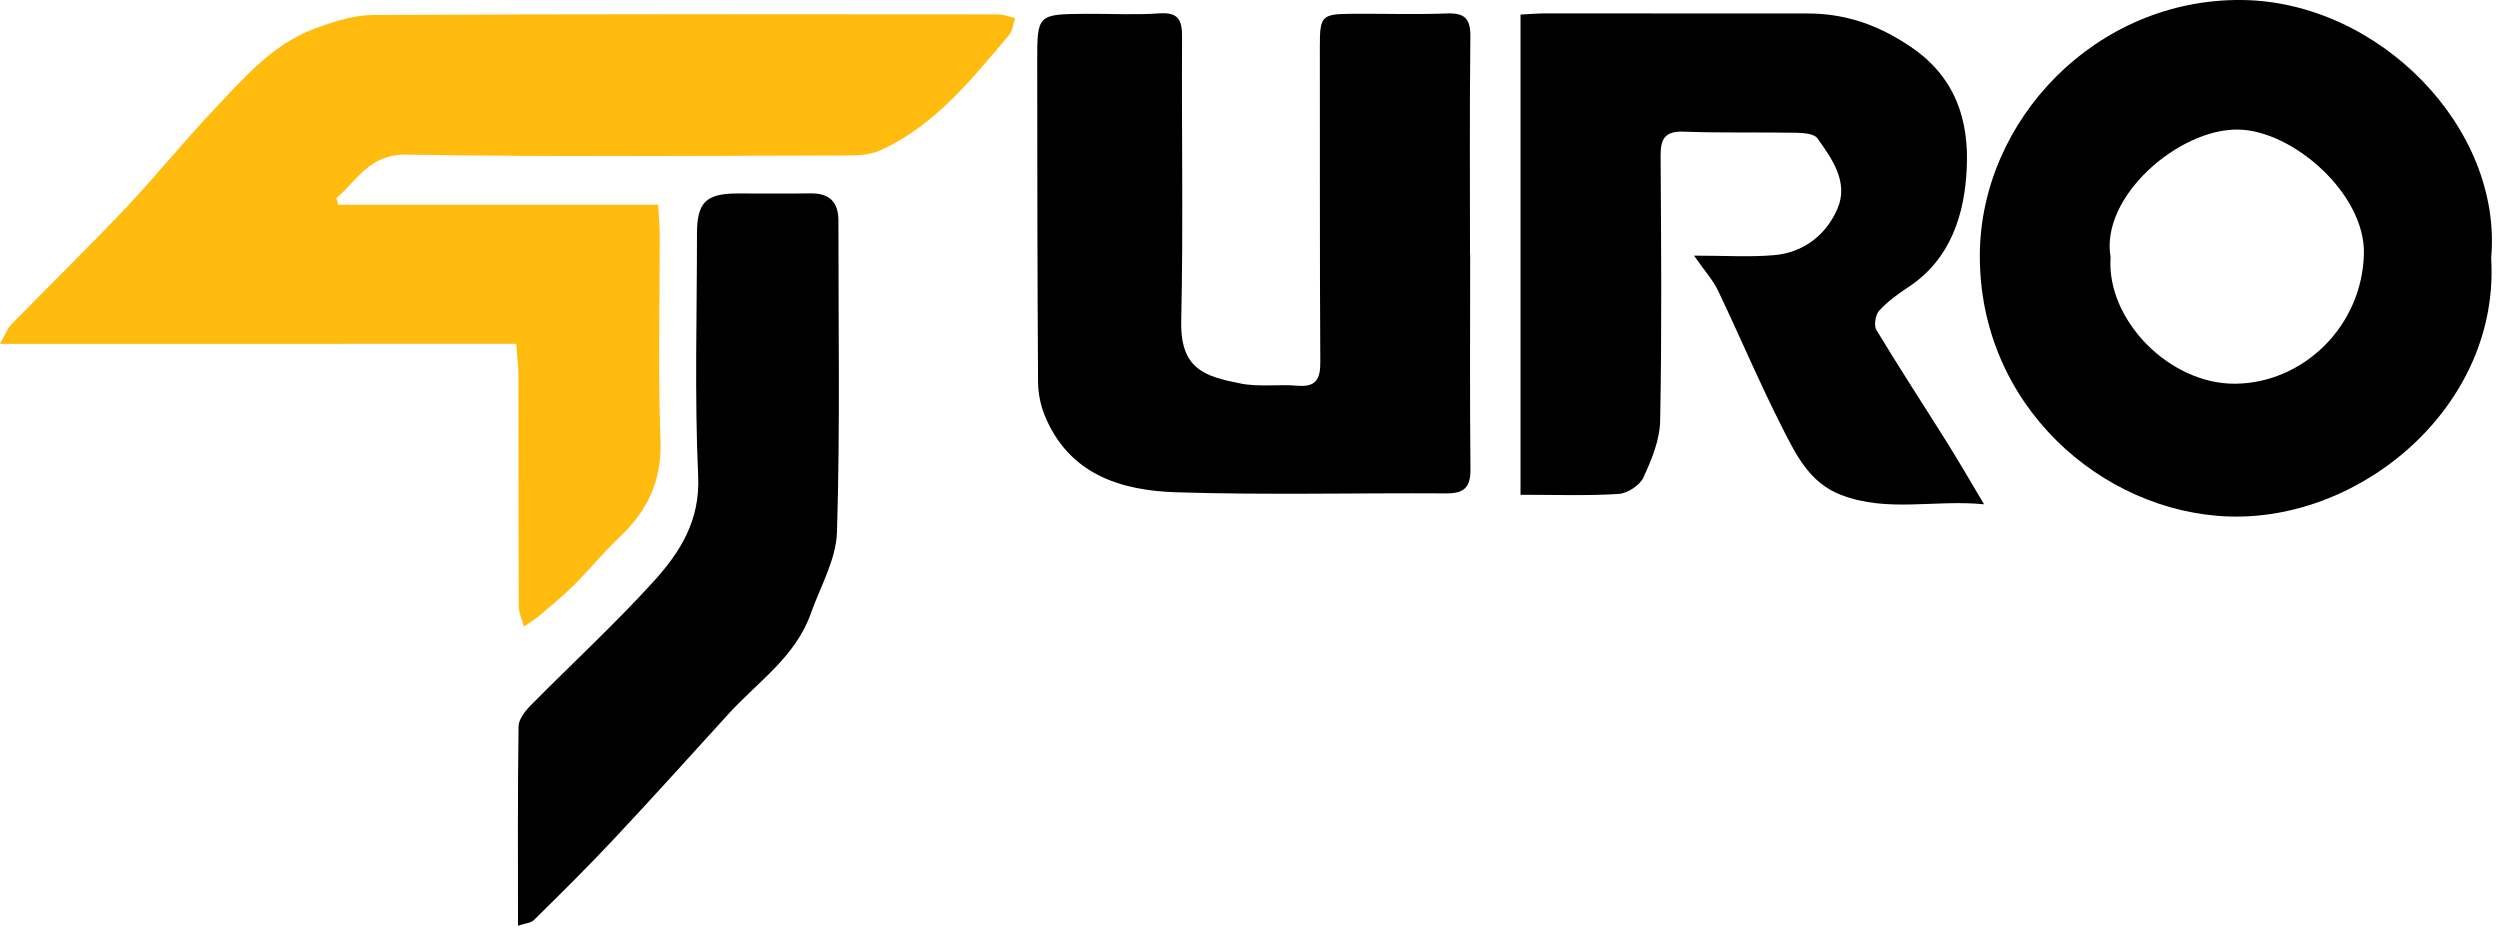
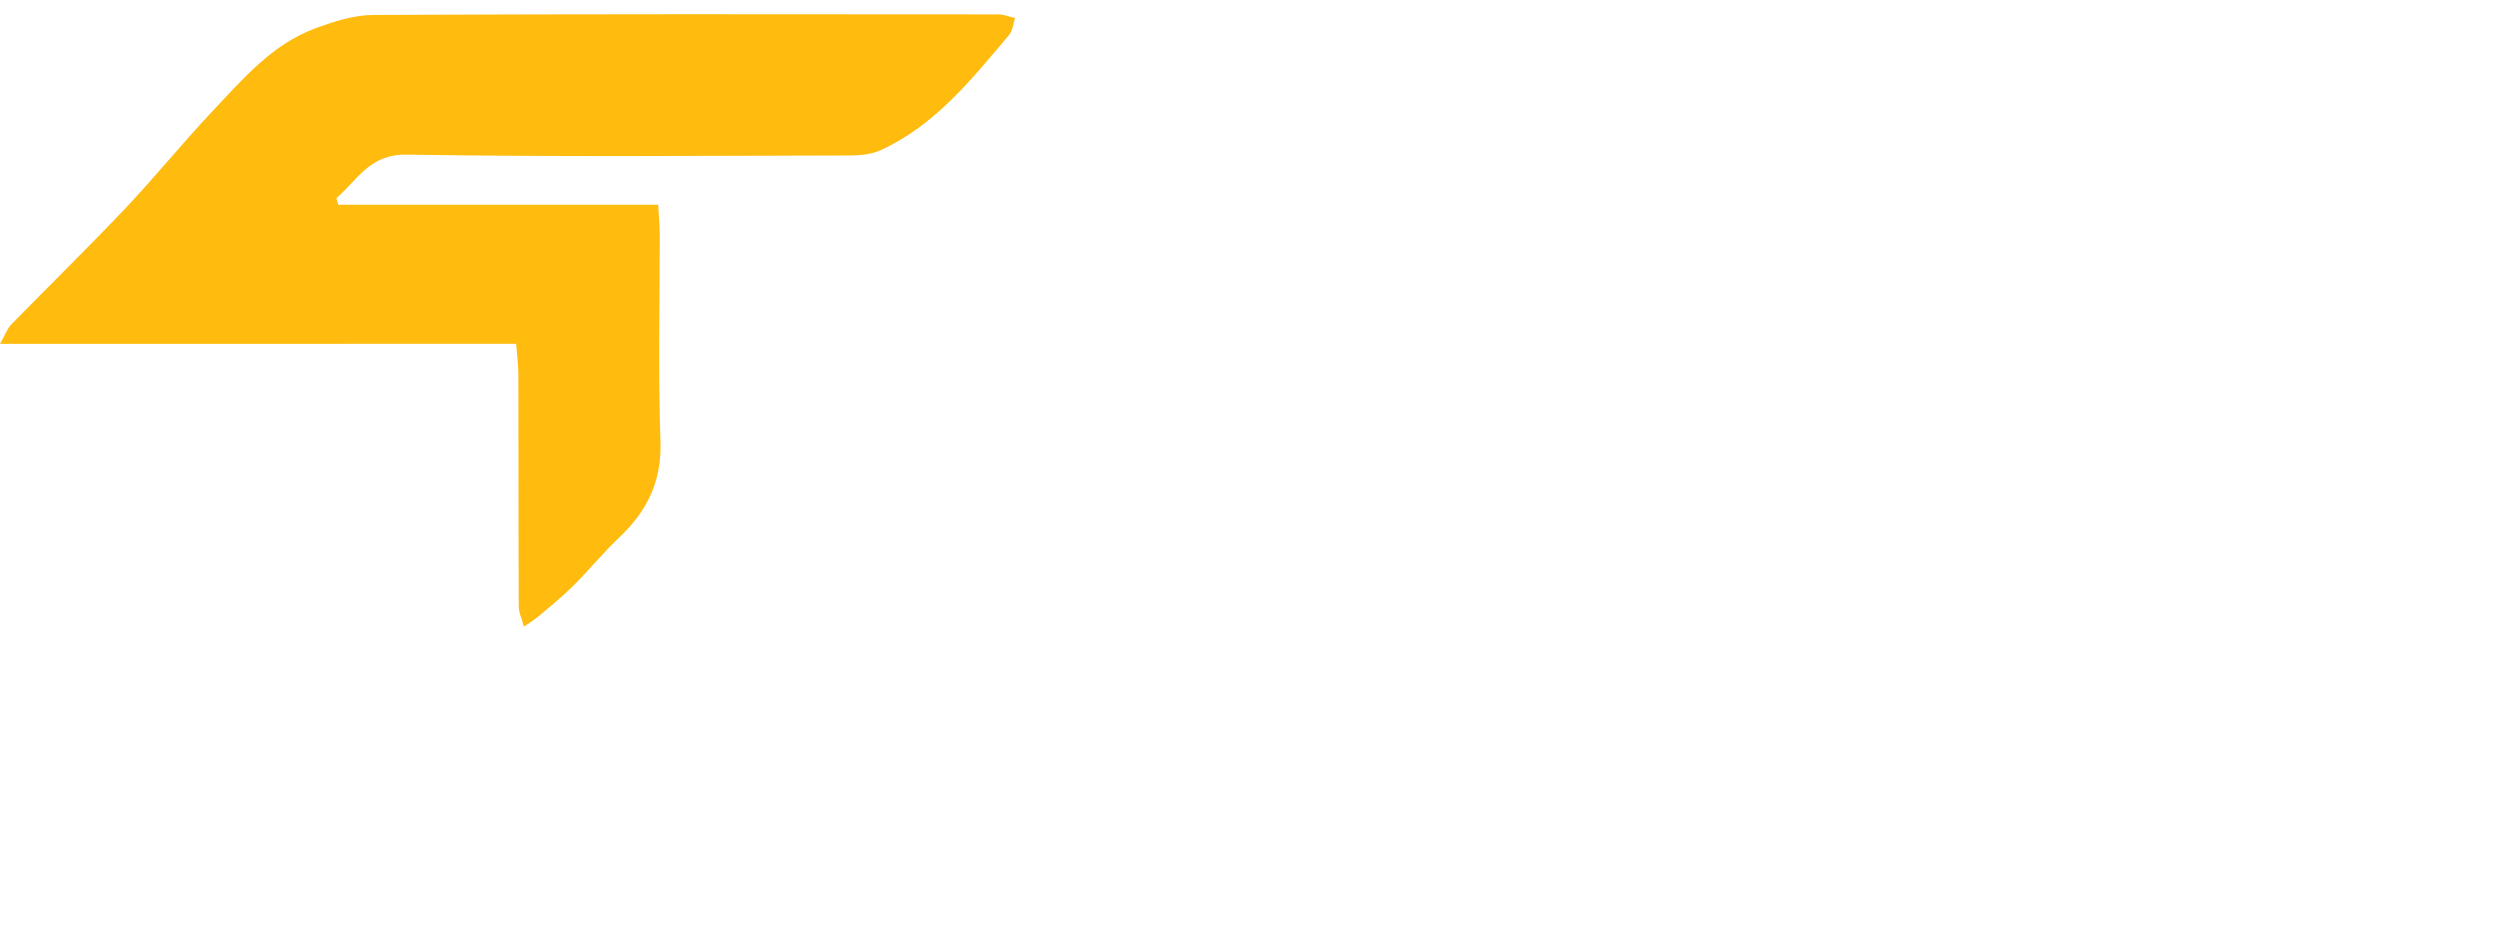
<svg xmlns="http://www.w3.org/2000/svg" width="284" height="106" viewBox="0 0 284 106" fill="none">
  <path d="M0 39.066C0.593 38.026 0.822 37.329 1.279 36.861C5.575 32.462 9.985 28.156 14.218 23.694C17.65 20.064 20.801 16.164 24.233 12.524C27.645 8.915 30.921 5.046 35.757 3.247C37.879 2.456 40.188 1.707 42.424 1.697C66.085 1.582 89.736 1.614 113.397 1.634C114.032 1.634 114.677 1.905 115.311 2.05C115.093 2.706 115.041 3.496 114.625 3.985C110.381 8.998 106.263 14.198 100.095 17.038C99.065 17.516 97.796 17.662 96.642 17.662C79.835 17.693 63.017 17.838 46.21 17.568C41.935 17.495 40.604 20.491 38.212 22.508C38.285 22.758 38.357 23.008 38.43 23.257C50.474 23.257 62.507 23.257 74.77 23.257C74.842 24.651 74.946 25.67 74.946 26.679C74.957 34.479 74.749 42.29 75.03 50.08C75.196 54.646 73.532 58.057 70.339 61.063C68.529 62.769 66.959 64.714 65.201 66.472C63.963 67.699 62.611 68.812 61.28 69.935C60.739 70.393 60.115 70.767 59.522 71.183C59.314 70.403 58.93 69.633 58.93 68.853C58.888 60.096 58.909 51.339 58.888 42.592C58.888 41.5 58.732 40.397 58.638 39.056C39.137 39.066 19.865 39.066 0 39.066Z" fill="#FFBC0E" />
-   <path d="M172.732 56.205C172.732 37.827 172.732 19.845 172.732 1.654C173.804 1.602 174.729 1.519 175.655 1.519C185.536 1.519 195.406 1.54 205.286 1.529C209.623 1.529 213.326 2.798 217.039 5.305C222.208 8.779 223.674 13.729 223.425 19.086C223.186 24.296 221.646 29.445 216.727 32.658C215.552 33.428 214.397 34.281 213.461 35.31C213.045 35.779 212.858 36.974 213.159 37.484C215.791 41.852 218.588 46.117 221.293 50.443C222.593 52.523 223.82 54.656 225.39 57.287C219.764 56.736 214.418 58.244 209.155 56.226C205.588 54.864 204.059 51.712 202.53 48.717C199.909 43.569 197.663 38.233 195.166 33.012C194.584 31.795 193.638 30.765 192.441 29.039C195.926 29.039 198.744 29.226 201.521 28.987C204.901 28.706 207.47 26.657 208.739 23.703C210.018 20.729 208.157 18.056 206.441 15.695C206.066 15.175 204.86 15.102 204.028 15.081C199.784 15.009 195.53 15.113 191.297 14.957C189.176 14.873 188.635 15.726 188.645 17.671C188.708 27.718 188.791 37.775 188.593 47.822C188.552 49.986 187.616 52.232 186.69 54.25C186.274 55.144 184.87 56.049 183.861 56.112C180.262 56.34 176.633 56.205 172.732 56.205Z" fill="black" />
-   <path d="M167.012 28.872C167.012 37.026 166.96 45.17 167.044 53.313C167.064 55.373 166.305 56.059 164.308 56.049C154.084 55.986 143.85 56.246 133.637 55.924C127.272 55.726 121.385 53.865 118.66 47.146C118.192 45.981 117.932 44.65 117.922 43.391C117.849 31.254 117.828 19.116 117.828 6.979C117.828 1.623 117.859 1.612 123.382 1.571C126.159 1.55 128.936 1.716 131.692 1.519C133.887 1.363 134.292 2.299 134.282 4.212C134.219 14.967 134.427 25.71 134.188 36.465C134.063 41.946 136.872 42.767 140.938 43.568C143.029 43.984 145.254 43.631 147.407 43.818C149.55 43.995 149.997 43.027 149.987 41.093C149.914 29.132 149.955 17.172 149.935 5.201C149.935 1.872 150.132 1.592 153.419 1.571C157.059 1.54 160.699 1.664 164.339 1.529C166.368 1.446 167.054 2.091 167.033 4.16C166.94 12.398 166.992 20.635 166.992 28.862C167.002 28.872 167.012 28.872 167.012 28.872Z" fill="black" />
-   <path d="M58.844 105.161C58.844 97.392 58.803 89.956 58.907 82.519C58.917 81.729 59.624 80.803 60.248 80.169C64.939 75.416 69.869 70.891 74.341 65.951C77.274 62.706 79.541 59.108 79.312 54.105C78.896 44.932 79.177 35.738 79.177 26.544C79.177 22.997 80.197 21.988 83.743 21.978C86.52 21.978 89.287 22.009 92.064 21.967C94.206 21.936 95.246 22.924 95.246 25.077C95.236 36.861 95.444 48.655 95.08 60.439C94.986 63.559 93.187 66.648 92.095 69.727C90.358 74.625 86.073 77.465 82.765 81.094C78.418 85.868 74.091 90.673 69.671 95.385C66.749 98.505 63.701 101.511 60.654 104.517C60.29 104.87 59.635 104.891 58.844 105.161Z" fill="black" />
-   <path d="M254.645 0.001C238.046 -0.144 225.003 13.688 224.91 28.904C224.806 46.086 238.815 58.182 253.178 58.671C268.363 59.191 284.016 46.034 282.997 29.32C284.328 14.479 270.173 0.136 254.645 0.001ZM253.948 43.59C246.429 43.673 239.263 36.299 239.762 29.227C238.566 22.352 247.489 14.635 254.229 14.718C260.428 14.791 268.675 21.977 268.54 28.8C268.363 37.048 261.665 43.507 253.948 43.59Z" fill="black" />
</svg>